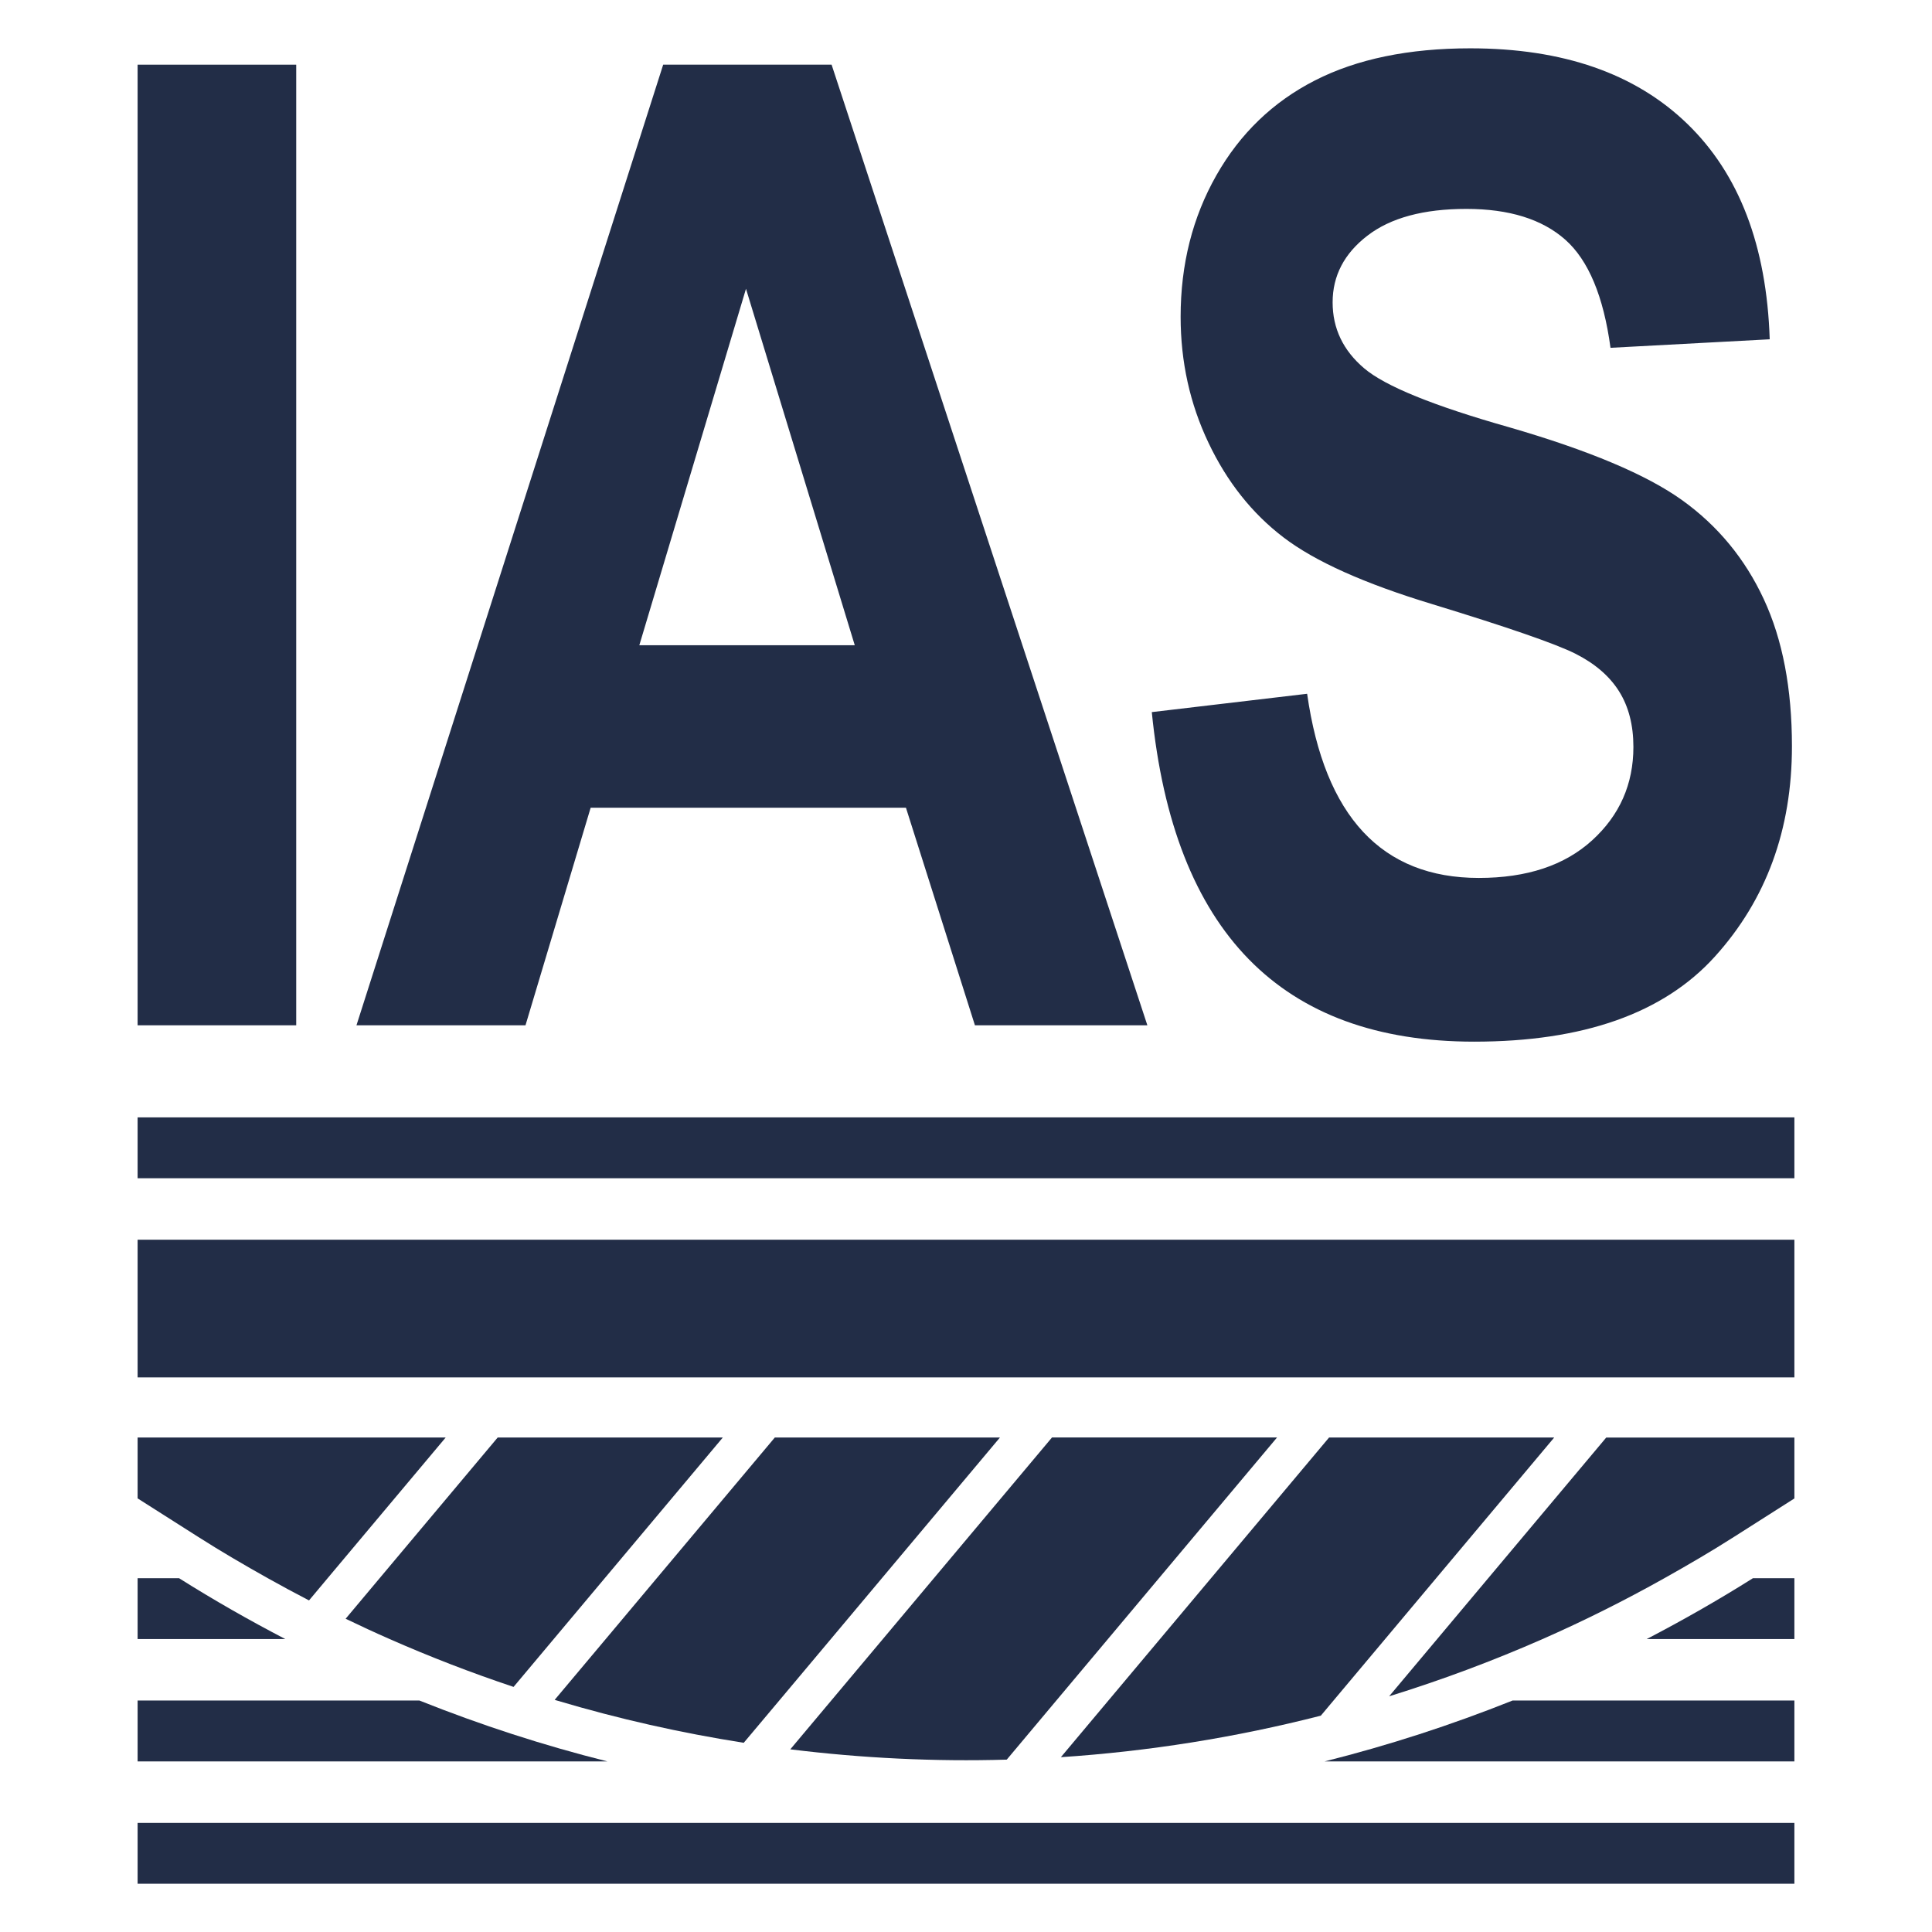
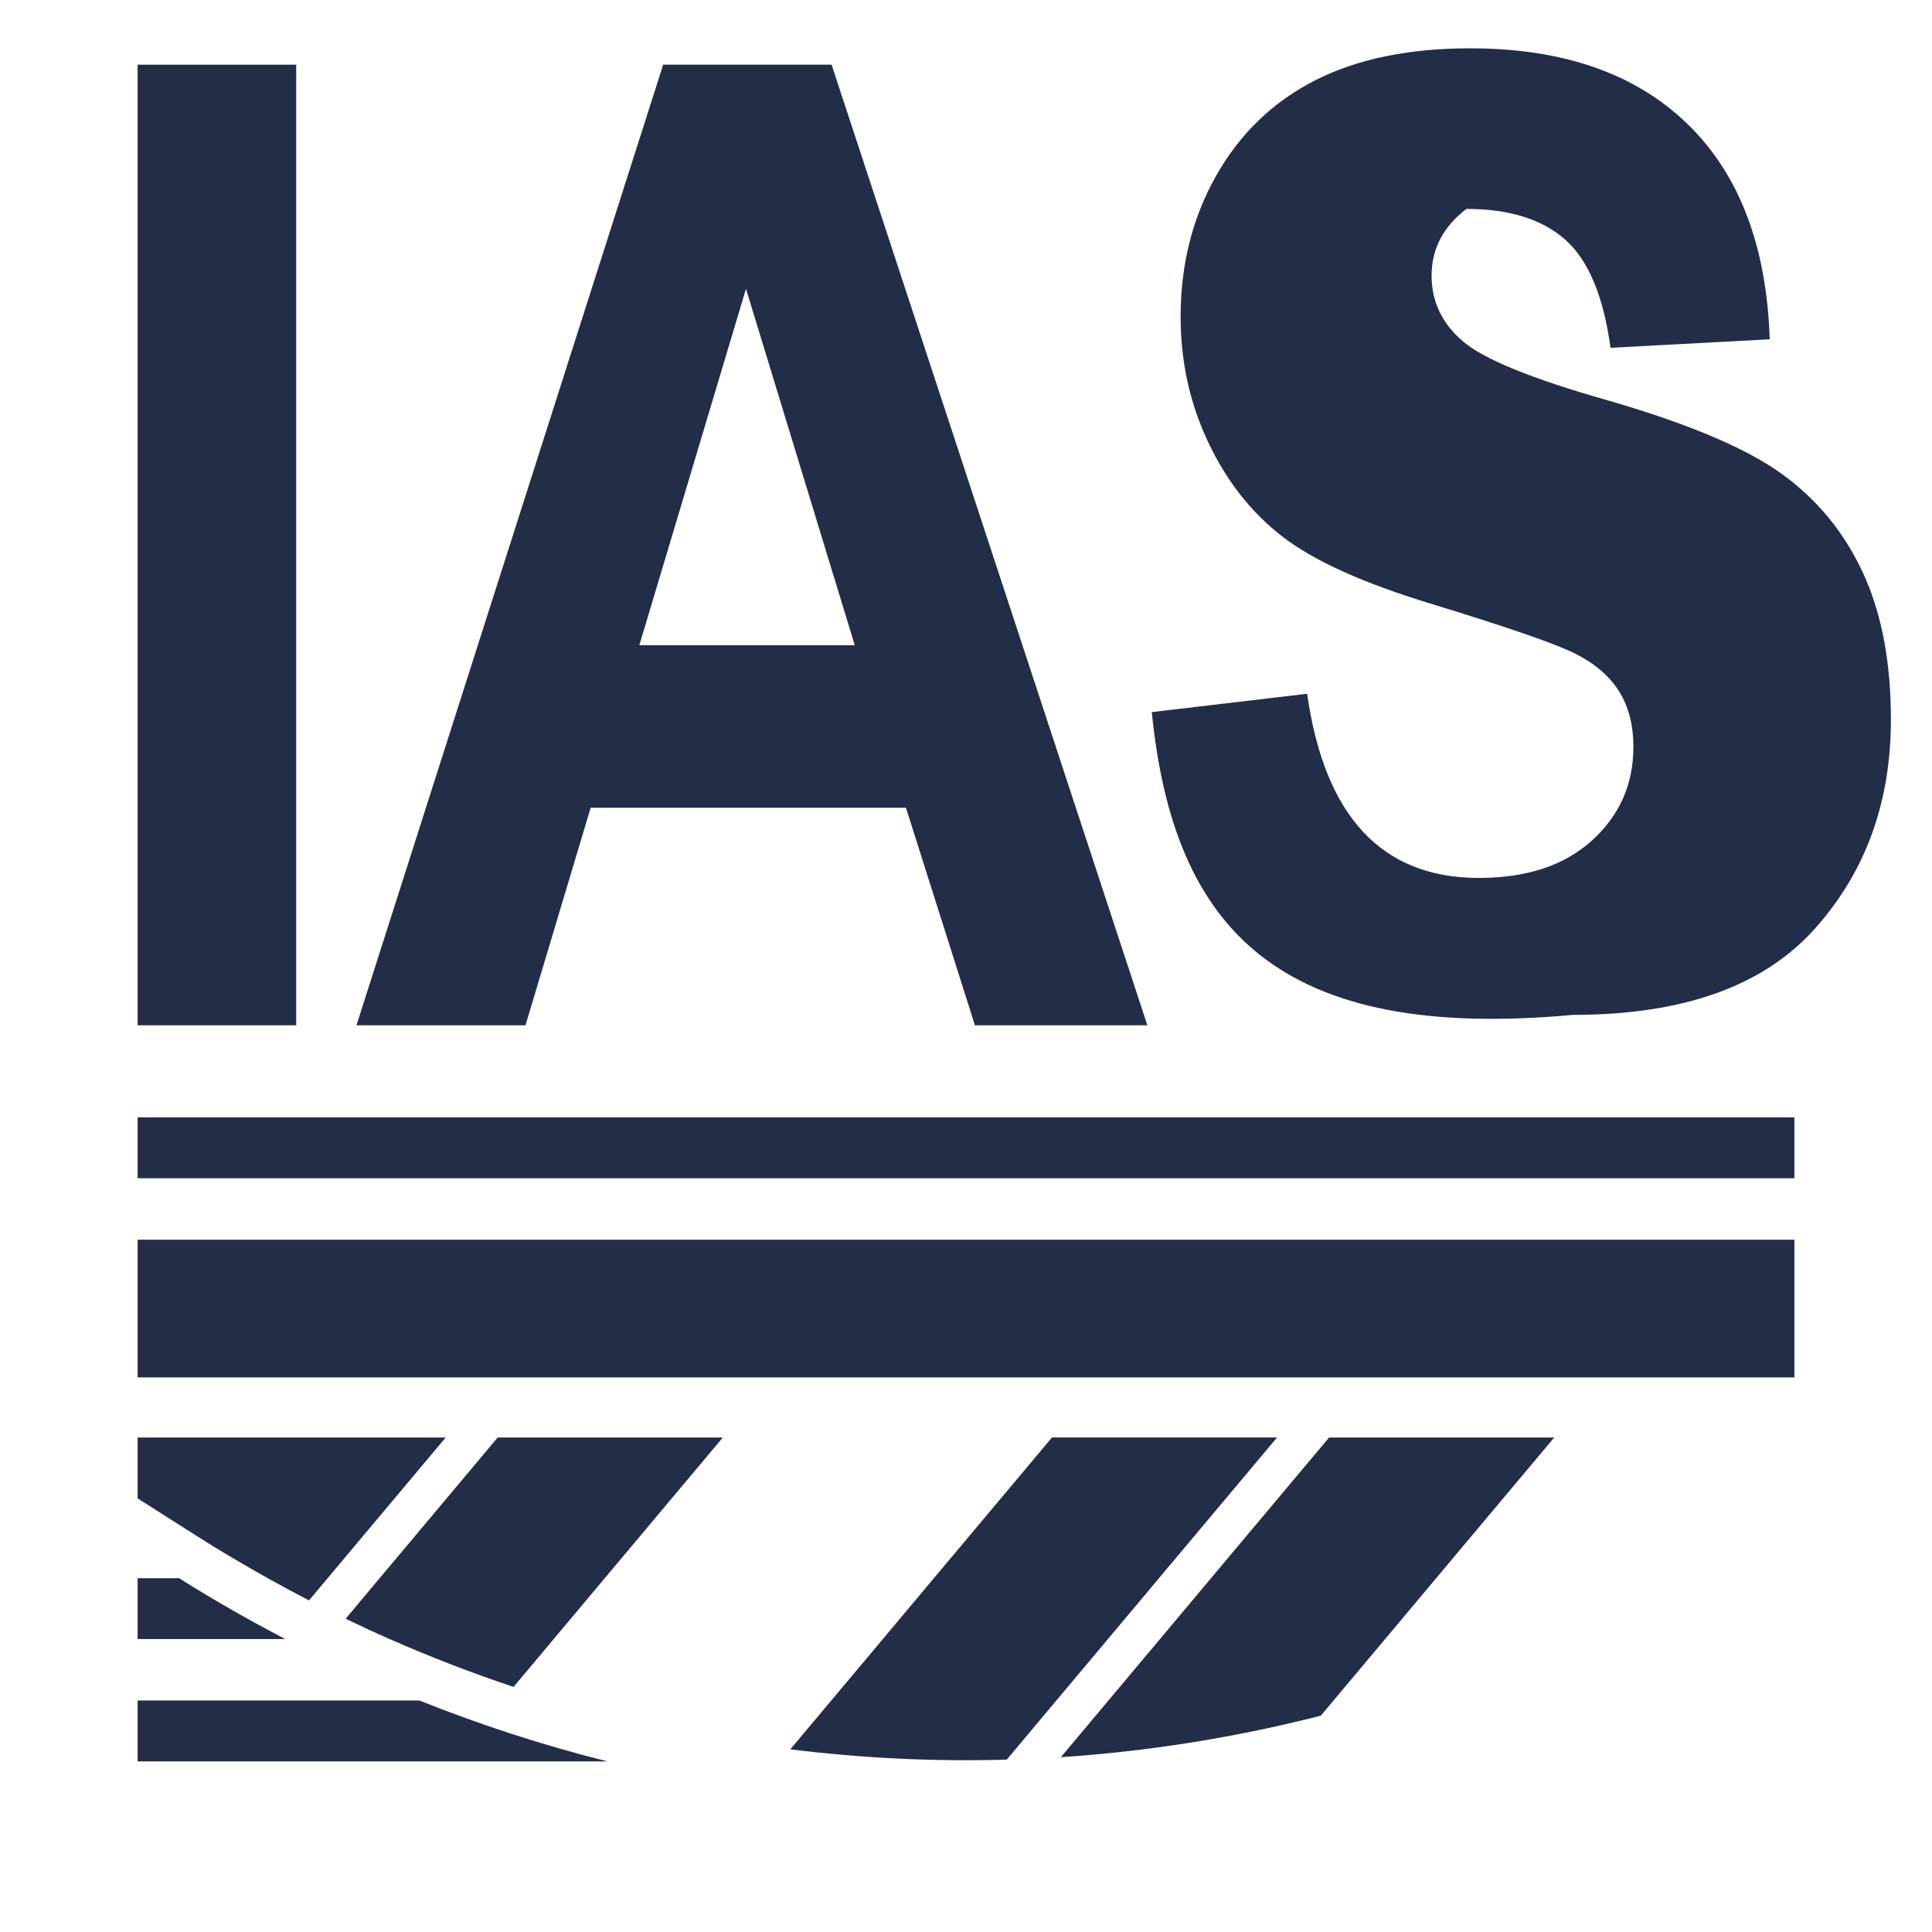
<svg xmlns="http://www.w3.org/2000/svg" version="1.1" id="Layer_1" x="0px" y="0px" viewBox="0 0 283.46 283.46" style="enable-background:new 0 0 283.46 283.46;" xml:space="preserve">
  <style type="text/css">
	.st0{fill:#222D47;}
</style>
  <g>
    <g>
      <path class="st0" d="M20.19,150.43V9.49h23.27v140.94H20.19z" />
      <path class="st0" d="M168.34,150.43h-25.3l-10.12-31.92H86.66l-9.56,31.92H52.3l45-140.94h24.71L168.34,150.43z M125.41,94.67    l-15.96-52.3L93.8,94.67H125.41z" />
-       <path class="st0" d="M168.99,104.48l22.79-2.69c2.56,18.01,10.96,27.02,25.19,27.02c7.05,0,12.59-1.84,16.63-5.52    c4.04-3.68,6.05-8.25,6.05-13.7c0-3.2-0.7-5.93-2.11-8.17c-1.41-2.24-3.56-4.08-6.44-5.53c-2.89-1.44-9.87-3.86-20.96-7.25    c-9.93-3.01-17.21-6.27-21.82-9.79c-4.62-3.52-8.29-8.15-11.01-13.88c-2.73-5.73-4.09-11.9-4.09-18.49    c0-7.69,1.75-14.6,5.24-20.75c3.49-6.15,8.32-10.79,14.47-13.93c6.15-3.14,13.75-4.71,22.79-4.71c13.59,0,24.2,3.69,31.82,11.06    c7.63,7.37,11.66,17.92,12.11,31.63l-23.36,1.25c-1.02-7.56-3.24-12.85-6.63-15.86c-3.4-3.01-8.24-4.52-14.52-4.52    c-6.28,0-11.12,1.31-14.52,3.93c-3.4,2.62-5.1,5.88-5.1,9.78c0,3.83,1.54,7.06,4.63,9.68c3.08,2.62,10.17,5.5,21.25,8.64    c11.73,3.4,20.2,6.97,25.42,10.72c5.22,3.75,9.21,8.59,11.96,14.51c2.76,5.93,4.13,13.12,4.13,21.58    c0,12.24-3.77,22.52-11.3,30.85c-7.53,8.33-19.31,12.49-35.33,12.49C187.97,152.83,172.2,136.71,168.99,104.48z" />
+       <path class="st0" d="M168.99,104.48l22.79-2.69c2.56,18.01,10.96,27.02,25.19,27.02c7.05,0,12.59-1.84,16.63-5.52    c4.04-3.68,6.05-8.25,6.05-13.7c0-3.2-0.7-5.93-2.11-8.17c-1.41-2.24-3.56-4.08-6.44-5.53c-2.89-1.44-9.87-3.86-20.96-7.25    c-9.93-3.01-17.21-6.27-21.82-9.79c-4.62-3.52-8.29-8.15-11.01-13.88c-2.73-5.73-4.09-11.9-4.09-18.49    c0-7.69,1.75-14.6,5.24-20.75c3.49-6.15,8.32-10.79,14.47-13.93c6.15-3.14,13.75-4.71,22.79-4.71c13.59,0,24.2,3.69,31.82,11.06    c7.63,7.37,11.66,17.92,12.11,31.63l-23.36,1.25c-1.02-7.56-3.24-12.85-6.63-15.86c-3.4-3.01-8.24-4.52-14.52-4.52    c-3.4,2.62-5.1,5.88-5.1,9.78c0,3.83,1.54,7.06,4.63,9.68c3.08,2.62,10.17,5.5,21.25,8.64    c11.73,3.4,20.2,6.97,25.42,10.72c5.22,3.75,9.21,8.59,11.96,14.51c2.76,5.93,4.13,13.12,4.13,21.58    c0,12.24-3.77,22.52-11.3,30.85c-7.53,8.33-19.31,12.49-35.33,12.49C187.97,152.83,172.2,136.71,168.99,104.48z" />
    </g>
    <rect x="20.19" y="181.89" class="st0" width="243.08" height="20.2" />
    <rect x="20.19" y="163.94" class="st0" width="243.08" height="8.93" />
-     <rect x="20.19" y="267.45" class="st0" width="243.08" height="8.93" />
    <g>
-       <path class="st0" d="M263.27,258.43v-8.93h-41.35c-8.99,3.59-18.2,6.58-27.57,8.93H263.27z" />
      <path class="st0" d="M20.19,249.5v8.93h68.92c-9.38-2.35-18.58-5.34-27.57-8.93H20.19z" />
    </g>
    <g>
      <path class="st0" d="M20.19,231.55v8.93h21.67c-5.3-2.76-10.5-5.72-15.59-8.93H20.19z" />
-       <path class="st0" d="M263.27,240.48v-8.93h-6.08c-5.08,3.2-10.29,6.17-15.59,8.93H263.27z" />
    </g>
    <g>
      <path class="st0" d="M29.03,225.46c3.37,2.15,6.8,4.15,10.26,6.09c2,1.12,4.02,2.21,6.05,3.26l2.73-3.26l17.32-20.64H20.19v8.93h0    L29.03,225.46z" />
      <path class="st0" d="M137.02,231.55l-7.49,8.93l-7.57,9.02l-6.01,7.16c10.54,1.3,21.16,1.82,31.76,1.51l7.28-8.68l7.57-9.02    l7.49-8.93l17.32-20.64h-33.02L137.02,231.55z" />
      <path class="st0" d="M55.7,231.55l-4.99,5.95c2.14,1.03,4.29,2.03,6.46,2.98c5.97,2.63,12.04,4.97,18.18,7.02l5.89-7.02l7.49-8.93    l17.32-20.64H73.02L55.7,231.55z" />
      <path class="st0" d="M162.62,249.5l-6.97,8.31c12.83-0.85,25.6-2.88,38.14-6.09l1.86-2.22l7.57-9.02l7.49-8.93l17.32-20.64H195    l-17.32,20.64l-7.49,8.93L162.62,249.5z" />
-       <path class="st0" d="M96.36,231.55l-7.49,8.93l-7.49,8.92c0.11,0.03,0.22,0.07,0.33,0.1c9.02,2.69,18.18,4.75,27.41,6.2l5.21-6.2    l7.57-9.02l7.49-8.93l17.32-20.64h-33.03L96.36,231.55z" />
-       <path class="st0" d="M263.27,210.92h-27.61l-17.32,20.64l-7.49,8.93l-7.04,8.39c7.61-2.36,15.12-5.15,22.49-8.39    c6.07-2.67,12.03-5.65,17.88-8.93c3.46-1.94,6.89-3.94,10.26-6.09l8.83-5.62h0V210.92z" />
    </g>
  </g>
</svg>